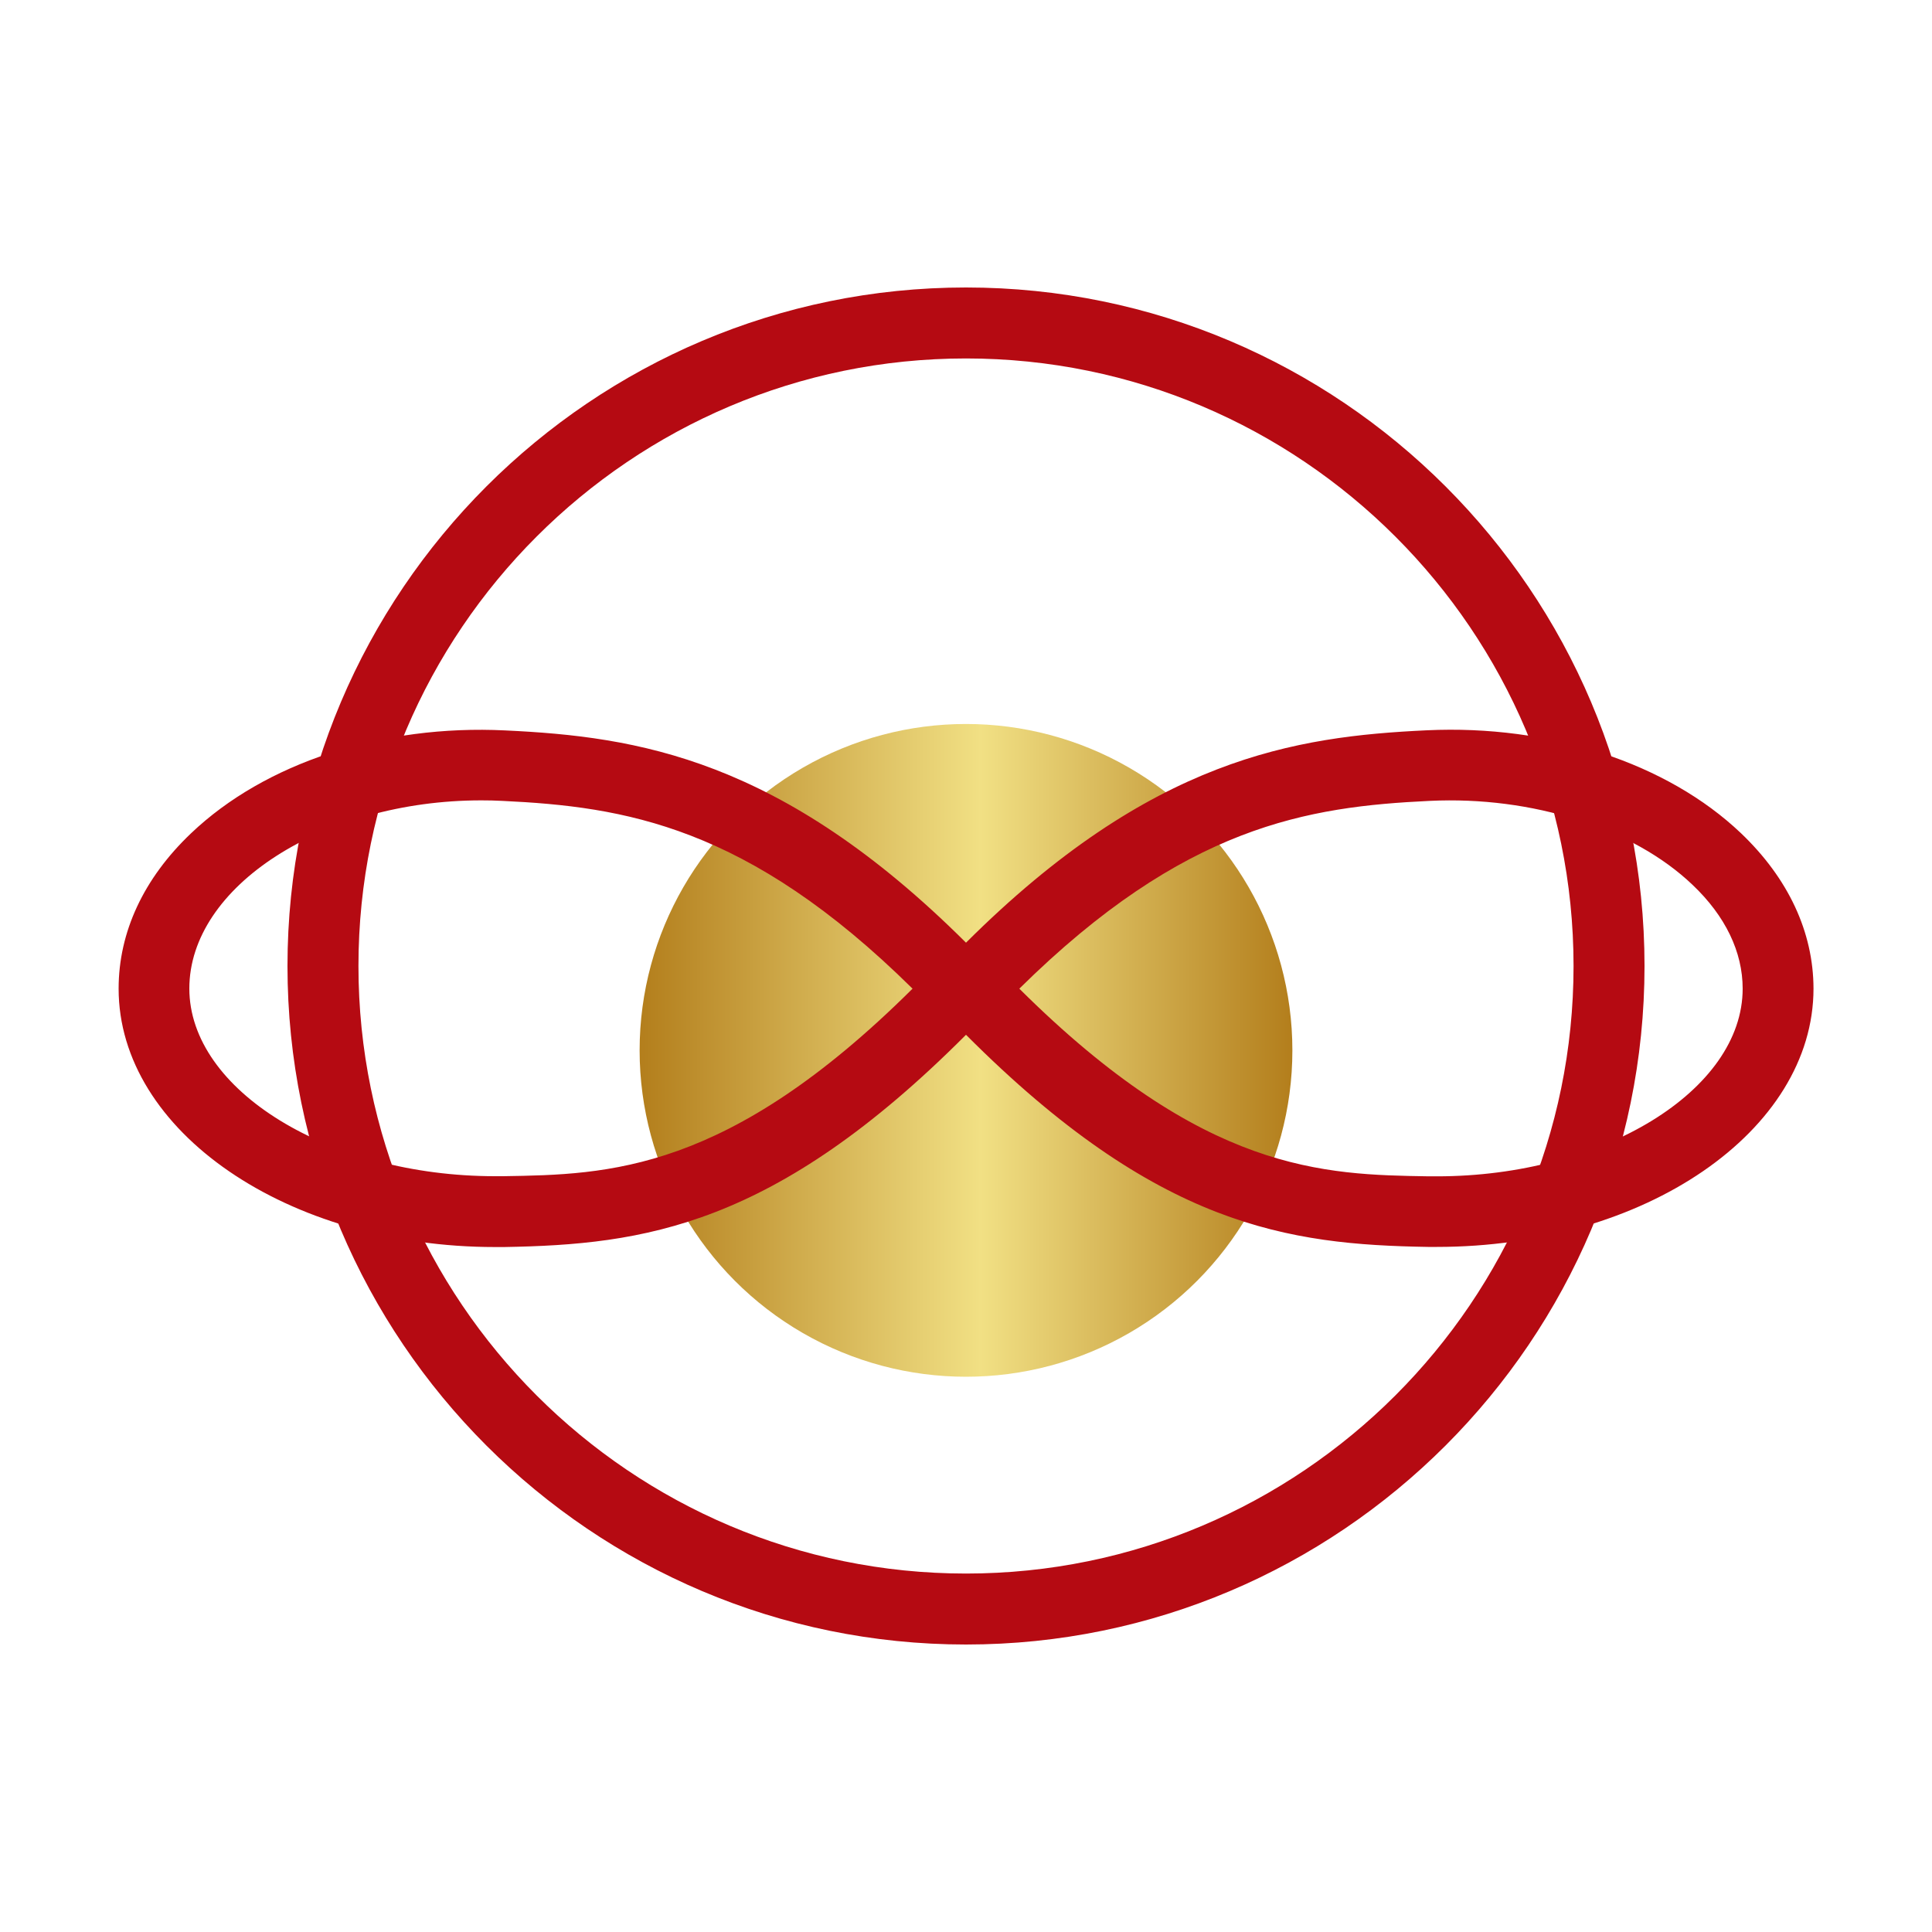
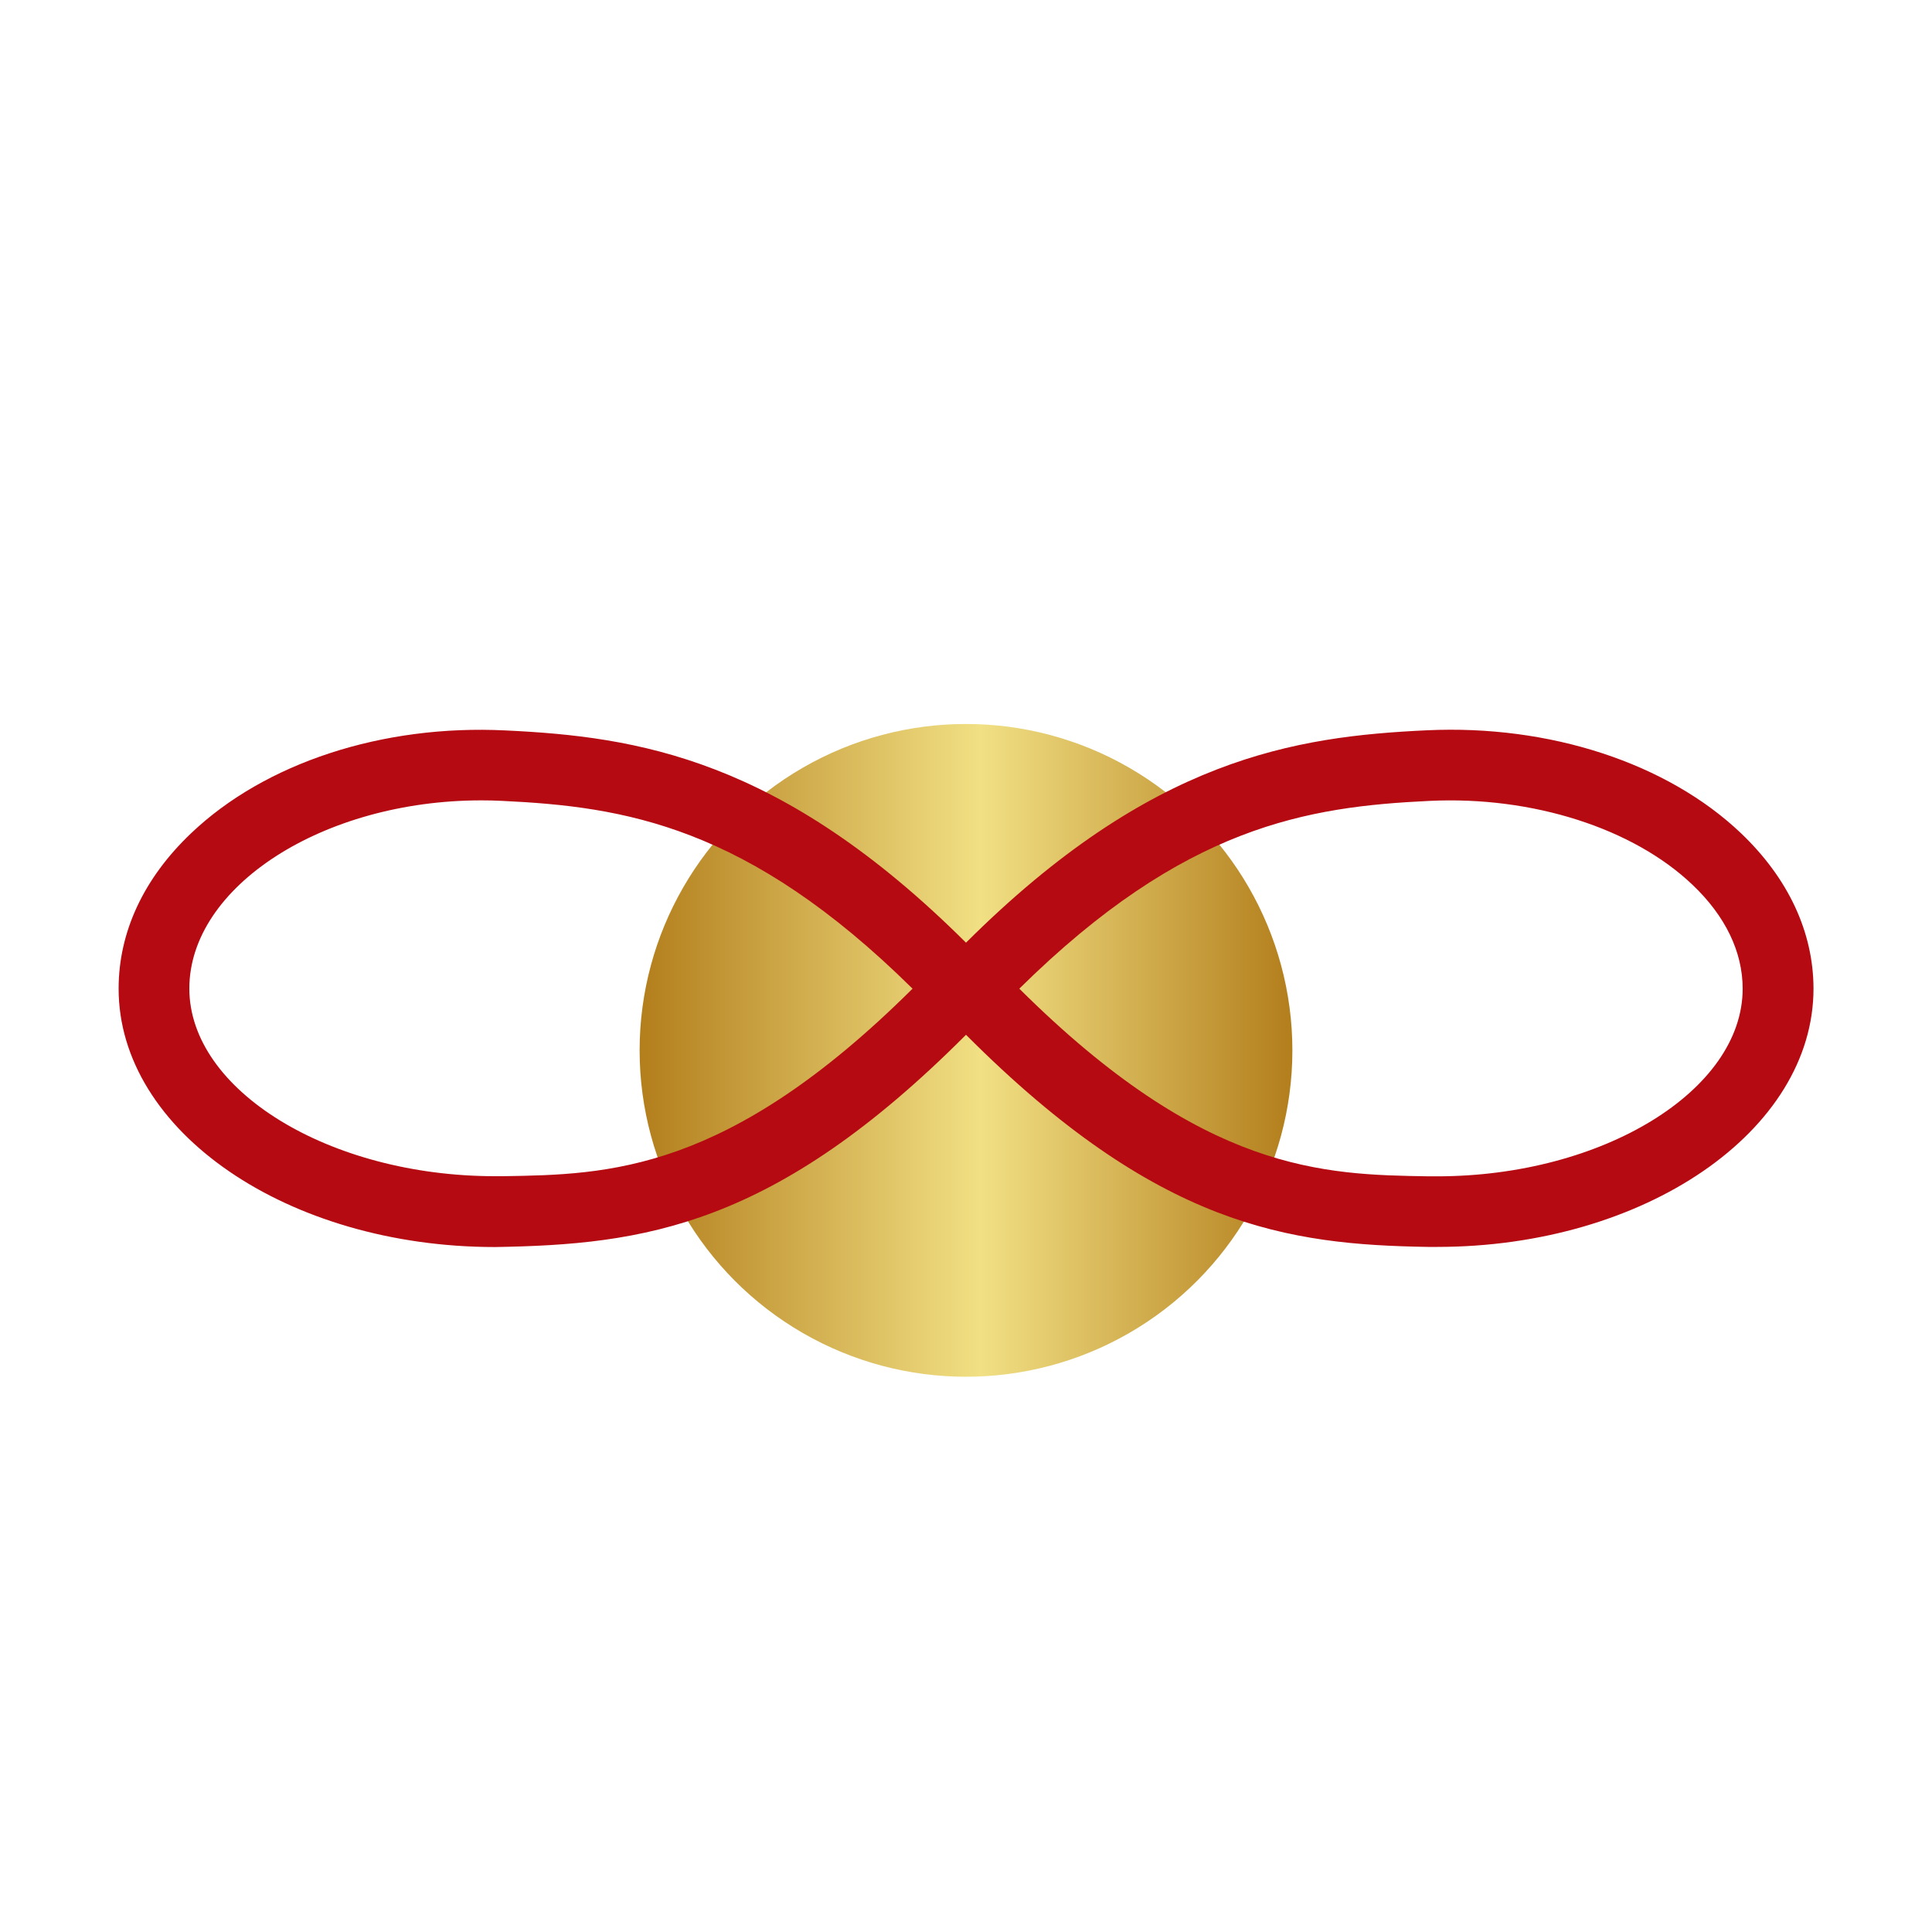
<svg xmlns="http://www.w3.org/2000/svg" id="Layer_1" x="0px" y="0px" viewBox="0 0 150 150" style="enable-background:new 0 0 150 150;" xml:space="preserve">
  <style type="text/css">	.st0{fill:url(#SVGID_1_);}	.st1{fill:url(#SVGID_2_);}	.st2{fill:url(#SVGID_3_);}	.st3{fill:url(#SVGID_4_);}	.st4{fill:url(#SVGID_5_);}	.st5{fill:#AAC4D3;}	.st6{fill:#08011E;}	.st7{fill:#FFFFFF;}	.st8{fill:#80C11C;}	.st9{fill:#F98A97;}	.st10{fill:url(#SVGID_6_);}	.st11{fill:#B0B0B0;}	.st12{fill:url(#SVGID_7_);}	.st13{fill:#FFE1CF;}	.st14{fill:none;stroke:#352A52;stroke-width:3;stroke-miterlimit:10;}	.st15{fill:url(#SVGID_8_);}	.st16{fill:#B50A12;}	.st17{fill:url(#SVGID_9_);}	.st18{fill:url(#SVGID_10_);}	.st19{fill:url(#SVGID_11_);}	.st20{fill:url(#SVGID_12_);}	.st21{fill:url(#SVGID_13_);}	.st22{fill:url(#SVGID_14_);}	.st23{fill:url(#SVGID_15_);}	.st24{fill:url(#SVGID_16_);}	.st25{fill:url(#SVGID_17_);}	.st26{fill:url(#SVGID_18_);}	.st27{fill:url(#SVGID_19_);}	.st28{fill:url(#SVGID_20_);}	.st29{fill:url(#SVGID_21_);}	.st30{fill:url(#SVGID_22_);}	.st31{fill:url(#SVGID_23_);}	.st32{fill:url(#SVGID_24_);}	.st33{fill:url(#SVGID_25_);}	.st34{fill:url(#SVGID_26_);}	.st35{fill:url(#SVGID_27_);}	.st36{fill:url(#SVGID_28_);}	.st37{fill:url(#SVGID_29_);}	.st38{fill:url(#SVGID_30_);}</style>
  <g>
    <linearGradient id="SVGID_1_" gradientUnits="userSpaceOnUse" x1="49.654" y1="81.551" x2="100.342" y2="81.551">
      <stop offset="0" style="stop-color:#B37E1C" />
      <stop offset="0.523" style="stop-color:#F1E084" />
      <stop offset="1" style="stop-color:#B37E1C" />
    </linearGradient>
    <circle class="st0" cx="75" cy="81.55" r="25.34" />
    <g>
      <g>
-         <path class="st16" d="M75,127.68c-29.05,0-52.68-23.63-52.68-52.68c0-29.05,23.63-52.68,52.68-52.68    c29.05,0,52.68,23.63,52.68,52.68C127.68,104.05,104.04,127.68,75,127.68z M75,27.83c-26.01,0-47.17,21.16-47.17,47.17    c0,26.01,21.16,47.17,47.17,47.17c26.01,0,47.17-21.16,47.17-47.17C122.17,48.99,101.01,27.83,75,27.83z" />
-       </g>
-       <path class="st16" d="M135.17,64.69c-5.74-5.46-14.87-8.44-24.4-7.99C100.56,57.18,89.39,58.85,75,73.19   c-14.39-14.33-25.56-16-35.77-16.48c-9.55-0.47-18.66,2.52-24.4,7.99c-3.68,3.5-5.62,7.67-5.62,12.06   c0,11.06,13.11,20.06,29.23,20.06l0.71,0C49.95,96.63,60.12,95.26,75,80.34c14.88,14.92,25.05,16.29,35.86,16.47l0.71,0   c16.12,0,29.23-9,29.23-20.06C140.79,72.37,138.85,68.2,135.17,64.69z M135.3,76.76c0,7.9-10.87,14.57-23.74,14.57l-0.63,0   c-8.17-0.13-17.42-0.28-31.79-14.57c12.83-12.67,22.4-14.13,31.87-14.58c7.96-0.38,15.79,2.12,20.4,6.52   C133.96,71.12,135.3,73.91,135.3,76.76z M70.85,76.76C56.48,91.04,47.23,91.19,39.06,91.32l-0.62,0   c-12.87,0-23.74-6.67-23.74-14.57c0-7.92,10.38-14.61,22.67-14.61c0.53,0,1.07,0.01,1.62,0.04   C48.45,62.63,58.02,64.09,70.85,76.76z" />
+         </g>
+       <path class="st16" d="M135.17,64.69c-5.74-5.46-14.87-8.44-24.4-7.99C100.56,57.18,89.39,58.85,75,73.19   c-14.39-14.33-25.56-16-35.77-16.48c-9.55-0.47-18.66,2.52-24.4,7.99c-3.68,3.5-5.62,7.67-5.62,12.06   c0,11.06,13.11,20.06,29.23,20.06C49.95,96.63,60.12,95.26,75,80.34c14.88,14.92,25.05,16.29,35.86,16.47l0.71,0   c16.12,0,29.23-9,29.23-20.06C140.79,72.37,138.85,68.2,135.17,64.69z M135.3,76.76c0,7.9-10.87,14.57-23.74,14.57l-0.63,0   c-8.17-0.13-17.42-0.28-31.79-14.57c12.83-12.67,22.4-14.13,31.87-14.58c7.96-0.38,15.79,2.12,20.4,6.52   C133.96,71.12,135.3,73.91,135.3,76.76z M70.85,76.76C56.48,91.04,47.23,91.19,39.06,91.32l-0.62,0   c-12.87,0-23.74-6.67-23.74-14.57c0-7.92,10.38-14.61,22.67-14.61c0.53,0,1.07,0.01,1.62,0.04   C48.45,62.63,58.02,64.09,70.85,76.76z" />
    </g>
  </g>
</svg>